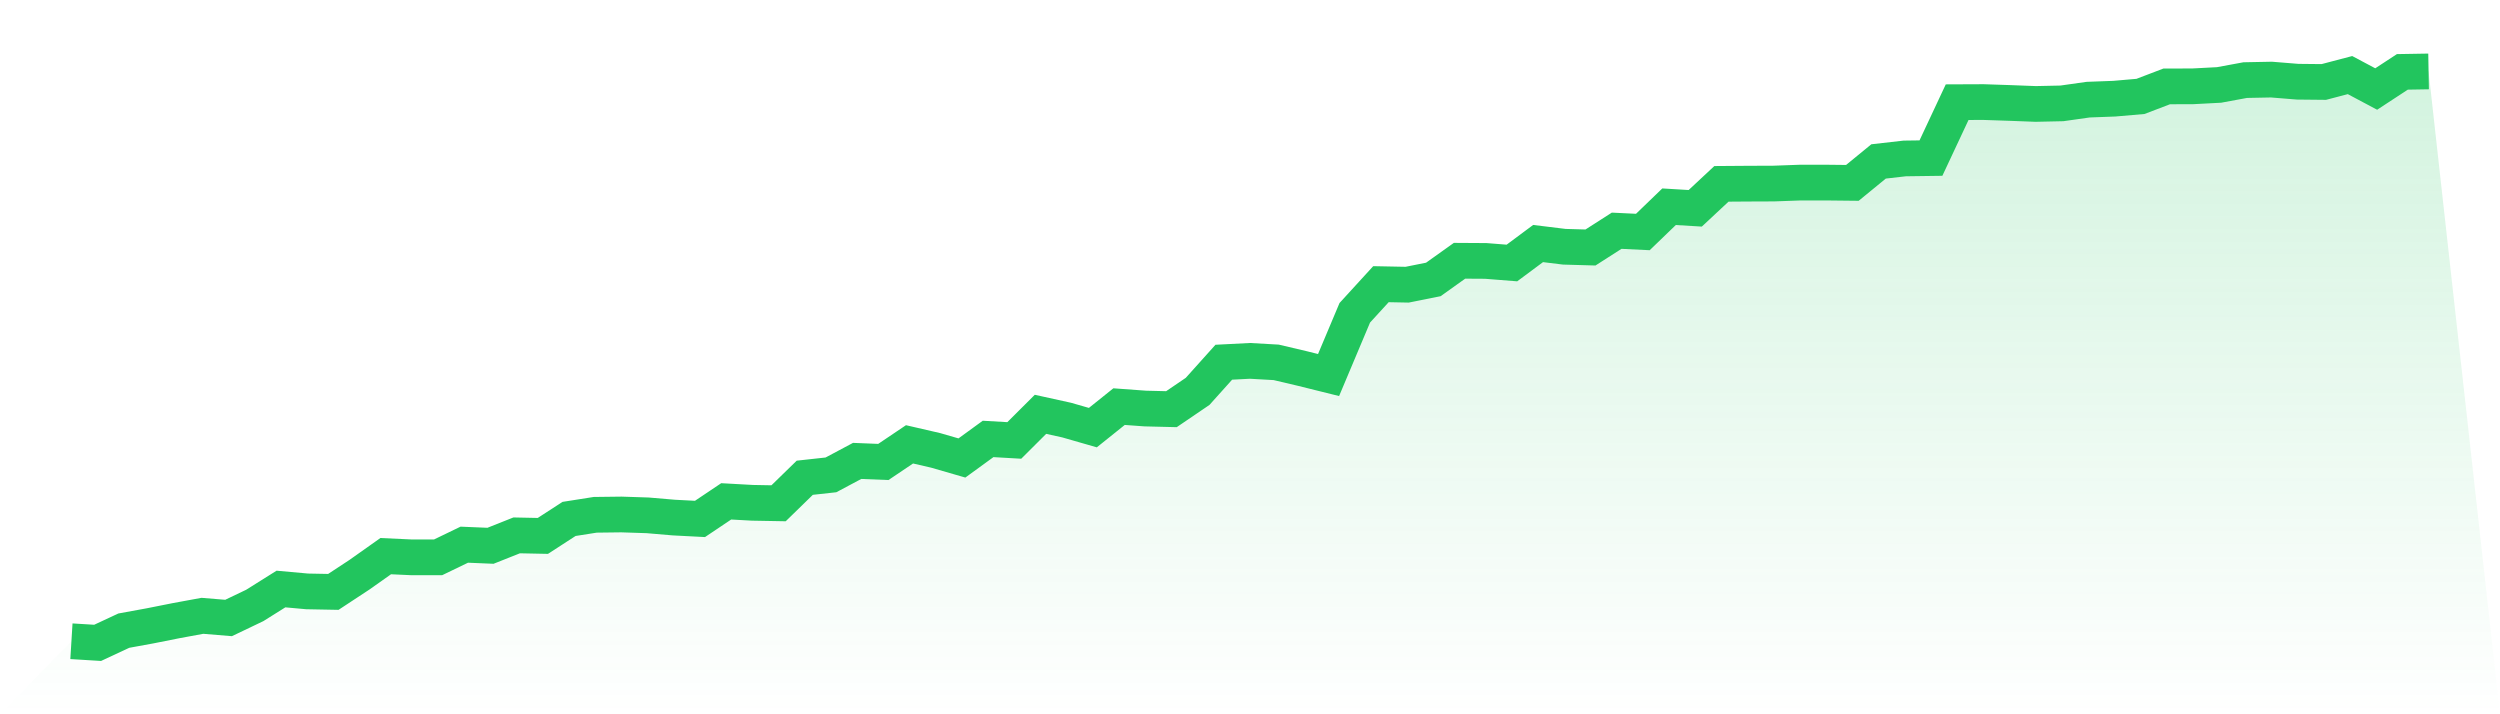
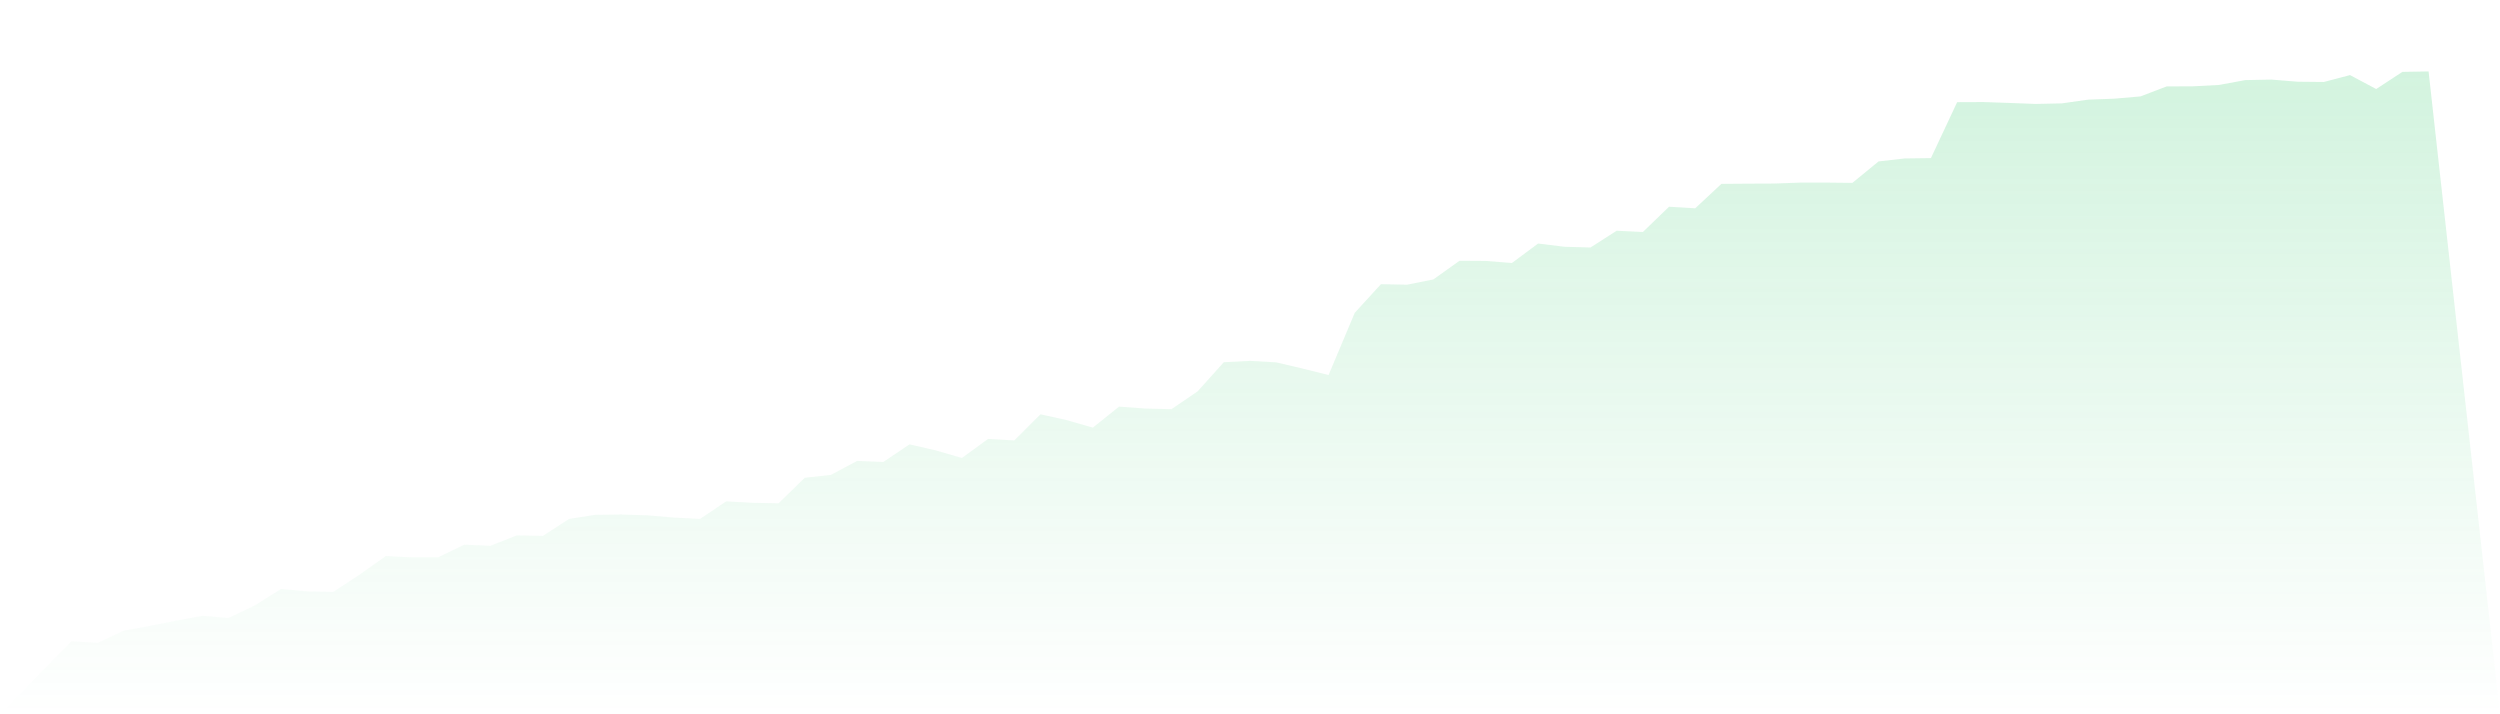
<svg xmlns="http://www.w3.org/2000/svg" viewBox="0 0 140 40">
  <defs>
    <linearGradient id="gradient" x1="0" x2="0" y1="0" y2="1">
      <stop offset="0%" stop-color="#22c55e" stop-opacity="0.2" />
      <stop offset="100%" stop-color="#22c55e" stop-opacity="0" />
    </linearGradient>
  </defs>
  <path d="M4,35.91 L4,35.91 L5.467,36 L6.933,35.316 L8.4,35.048 L9.867,34.756 L11.333,34.486 L12.8,34.607 L14.267,33.905 L15.733,32.985 L17.2,33.118 L18.667,33.146 L20.133,32.182 L21.6,31.144 L23.067,31.212 L24.533,31.211 L26,30.502 L27.467,30.564 L28.933,29.981 L30.4,30.011 L31.867,29.06 L33.333,28.829 L34.8,28.811 L36.267,28.859 L37.733,28.984 L39.2,29.06 L40.667,28.076 L42.133,28.157 L43.6,28.184 L45.067,26.754 L46.533,26.593 L48,25.811 L49.467,25.87 L50.933,24.883 L52.4,25.222 L53.867,25.647 L55.333,24.58 L56.8,24.665 L58.267,23.202 L59.733,23.525 L61.2,23.947 L62.667,22.771 L64.133,22.878 L65.6,22.914 L67.067,21.917 L68.533,20.284 L70,20.209 L71.467,20.292 L72.933,20.637 L74.4,21.002 L75.867,17.517 L77.333,15.914 L78.8,15.943 L80.267,15.649 L81.733,14.603 L83.2,14.612 L84.667,14.728 L86.133,13.638 L87.6,13.818 L89.067,13.86 L90.533,12.921 L92,12.992 L93.467,11.577 L94.933,11.665 L96.4,10.296 L97.867,10.285 L99.333,10.279 L100.8,10.226 L102.267,10.225 L103.733,10.241 L105.2,9.04 L106.667,8.873 L108.133,8.853 L109.6,5.722 L111.067,5.716 L112.533,5.765 L114,5.821 L115.467,5.789 L116.933,5.581 L118.4,5.526 L119.867,5.399 L121.333,4.839 L122.8,4.834 L124.267,4.757 L125.733,4.486 L127.2,4.457 L128.667,4.576 L130.133,4.591 L131.6,4.205 L133.067,4.985 L134.533,4.025 L136,4 L140,40 L0,40 z" fill="url(#gradient)" />
-   <path d="M4,35.91 L4,35.91 L5.467,36 L6.933,35.316 L8.4,35.048 L9.867,34.756 L11.333,34.486 L12.8,34.607 L14.267,33.905 L15.733,32.985 L17.2,33.118 L18.667,33.146 L20.133,32.182 L21.6,31.144 L23.067,31.212 L24.533,31.211 L26,30.502 L27.467,30.564 L28.933,29.981 L30.4,30.011 L31.867,29.06 L33.333,28.829 L34.8,28.811 L36.267,28.859 L37.733,28.984 L39.2,29.06 L40.667,28.076 L42.133,28.157 L43.6,28.184 L45.067,26.754 L46.533,26.593 L48,25.811 L49.467,25.87 L50.933,24.883 L52.4,25.222 L53.867,25.647 L55.333,24.58 L56.8,24.665 L58.267,23.202 L59.733,23.525 L61.2,23.947 L62.667,22.771 L64.133,22.878 L65.6,22.914 L67.067,21.917 L68.533,20.284 L70,20.209 L71.467,20.292 L72.933,20.637 L74.4,21.002 L75.867,17.517 L77.333,15.914 L78.8,15.943 L80.267,15.649 L81.733,14.603 L83.2,14.612 L84.667,14.728 L86.133,13.638 L87.6,13.818 L89.067,13.86 L90.533,12.921 L92,12.992 L93.467,11.577 L94.933,11.665 L96.4,10.296 L97.867,10.285 L99.333,10.279 L100.8,10.226 L102.267,10.225 L103.733,10.241 L105.2,9.04 L106.667,8.873 L108.133,8.853 L109.6,5.722 L111.067,5.716 L112.533,5.765 L114,5.821 L115.467,5.789 L116.933,5.581 L118.4,5.526 L119.867,5.399 L121.333,4.839 L122.8,4.834 L124.267,4.757 L125.733,4.486 L127.2,4.457 L128.667,4.576 L130.133,4.591 L131.6,4.205 L133.067,4.985 L134.533,4.025 L136,4" fill="none" stroke="#22c55e" stroke-width="2" />
</svg>